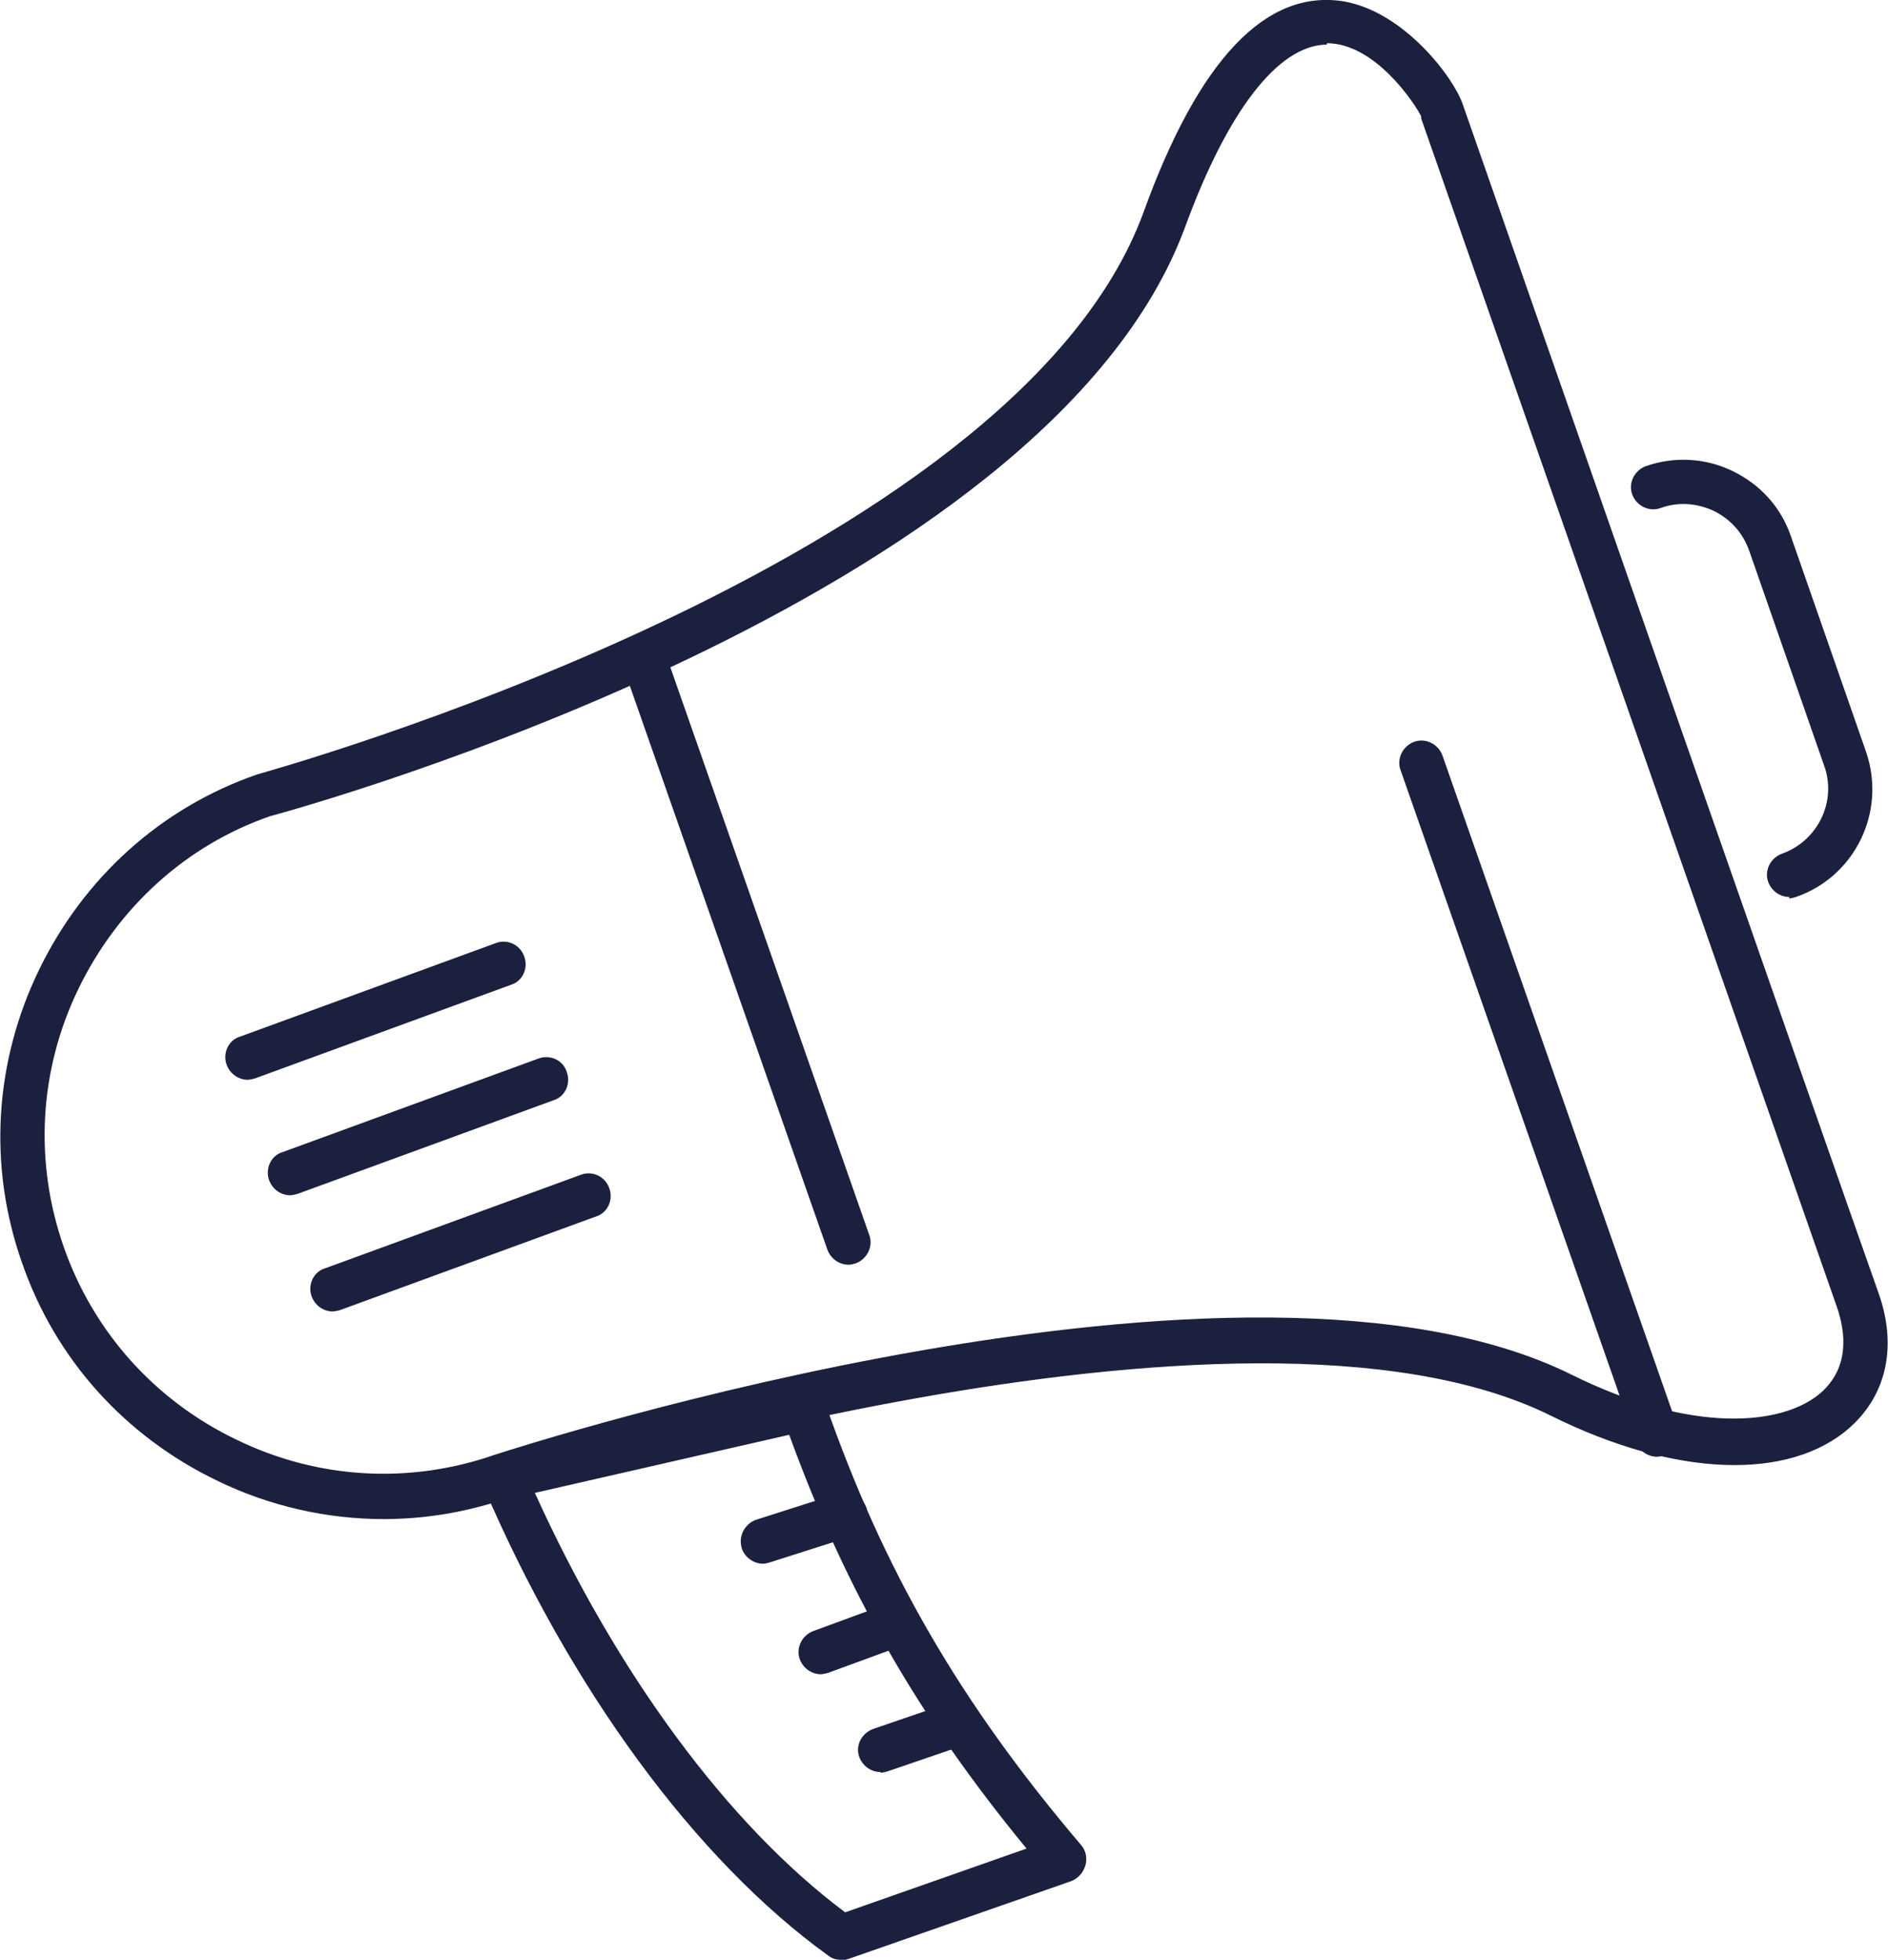
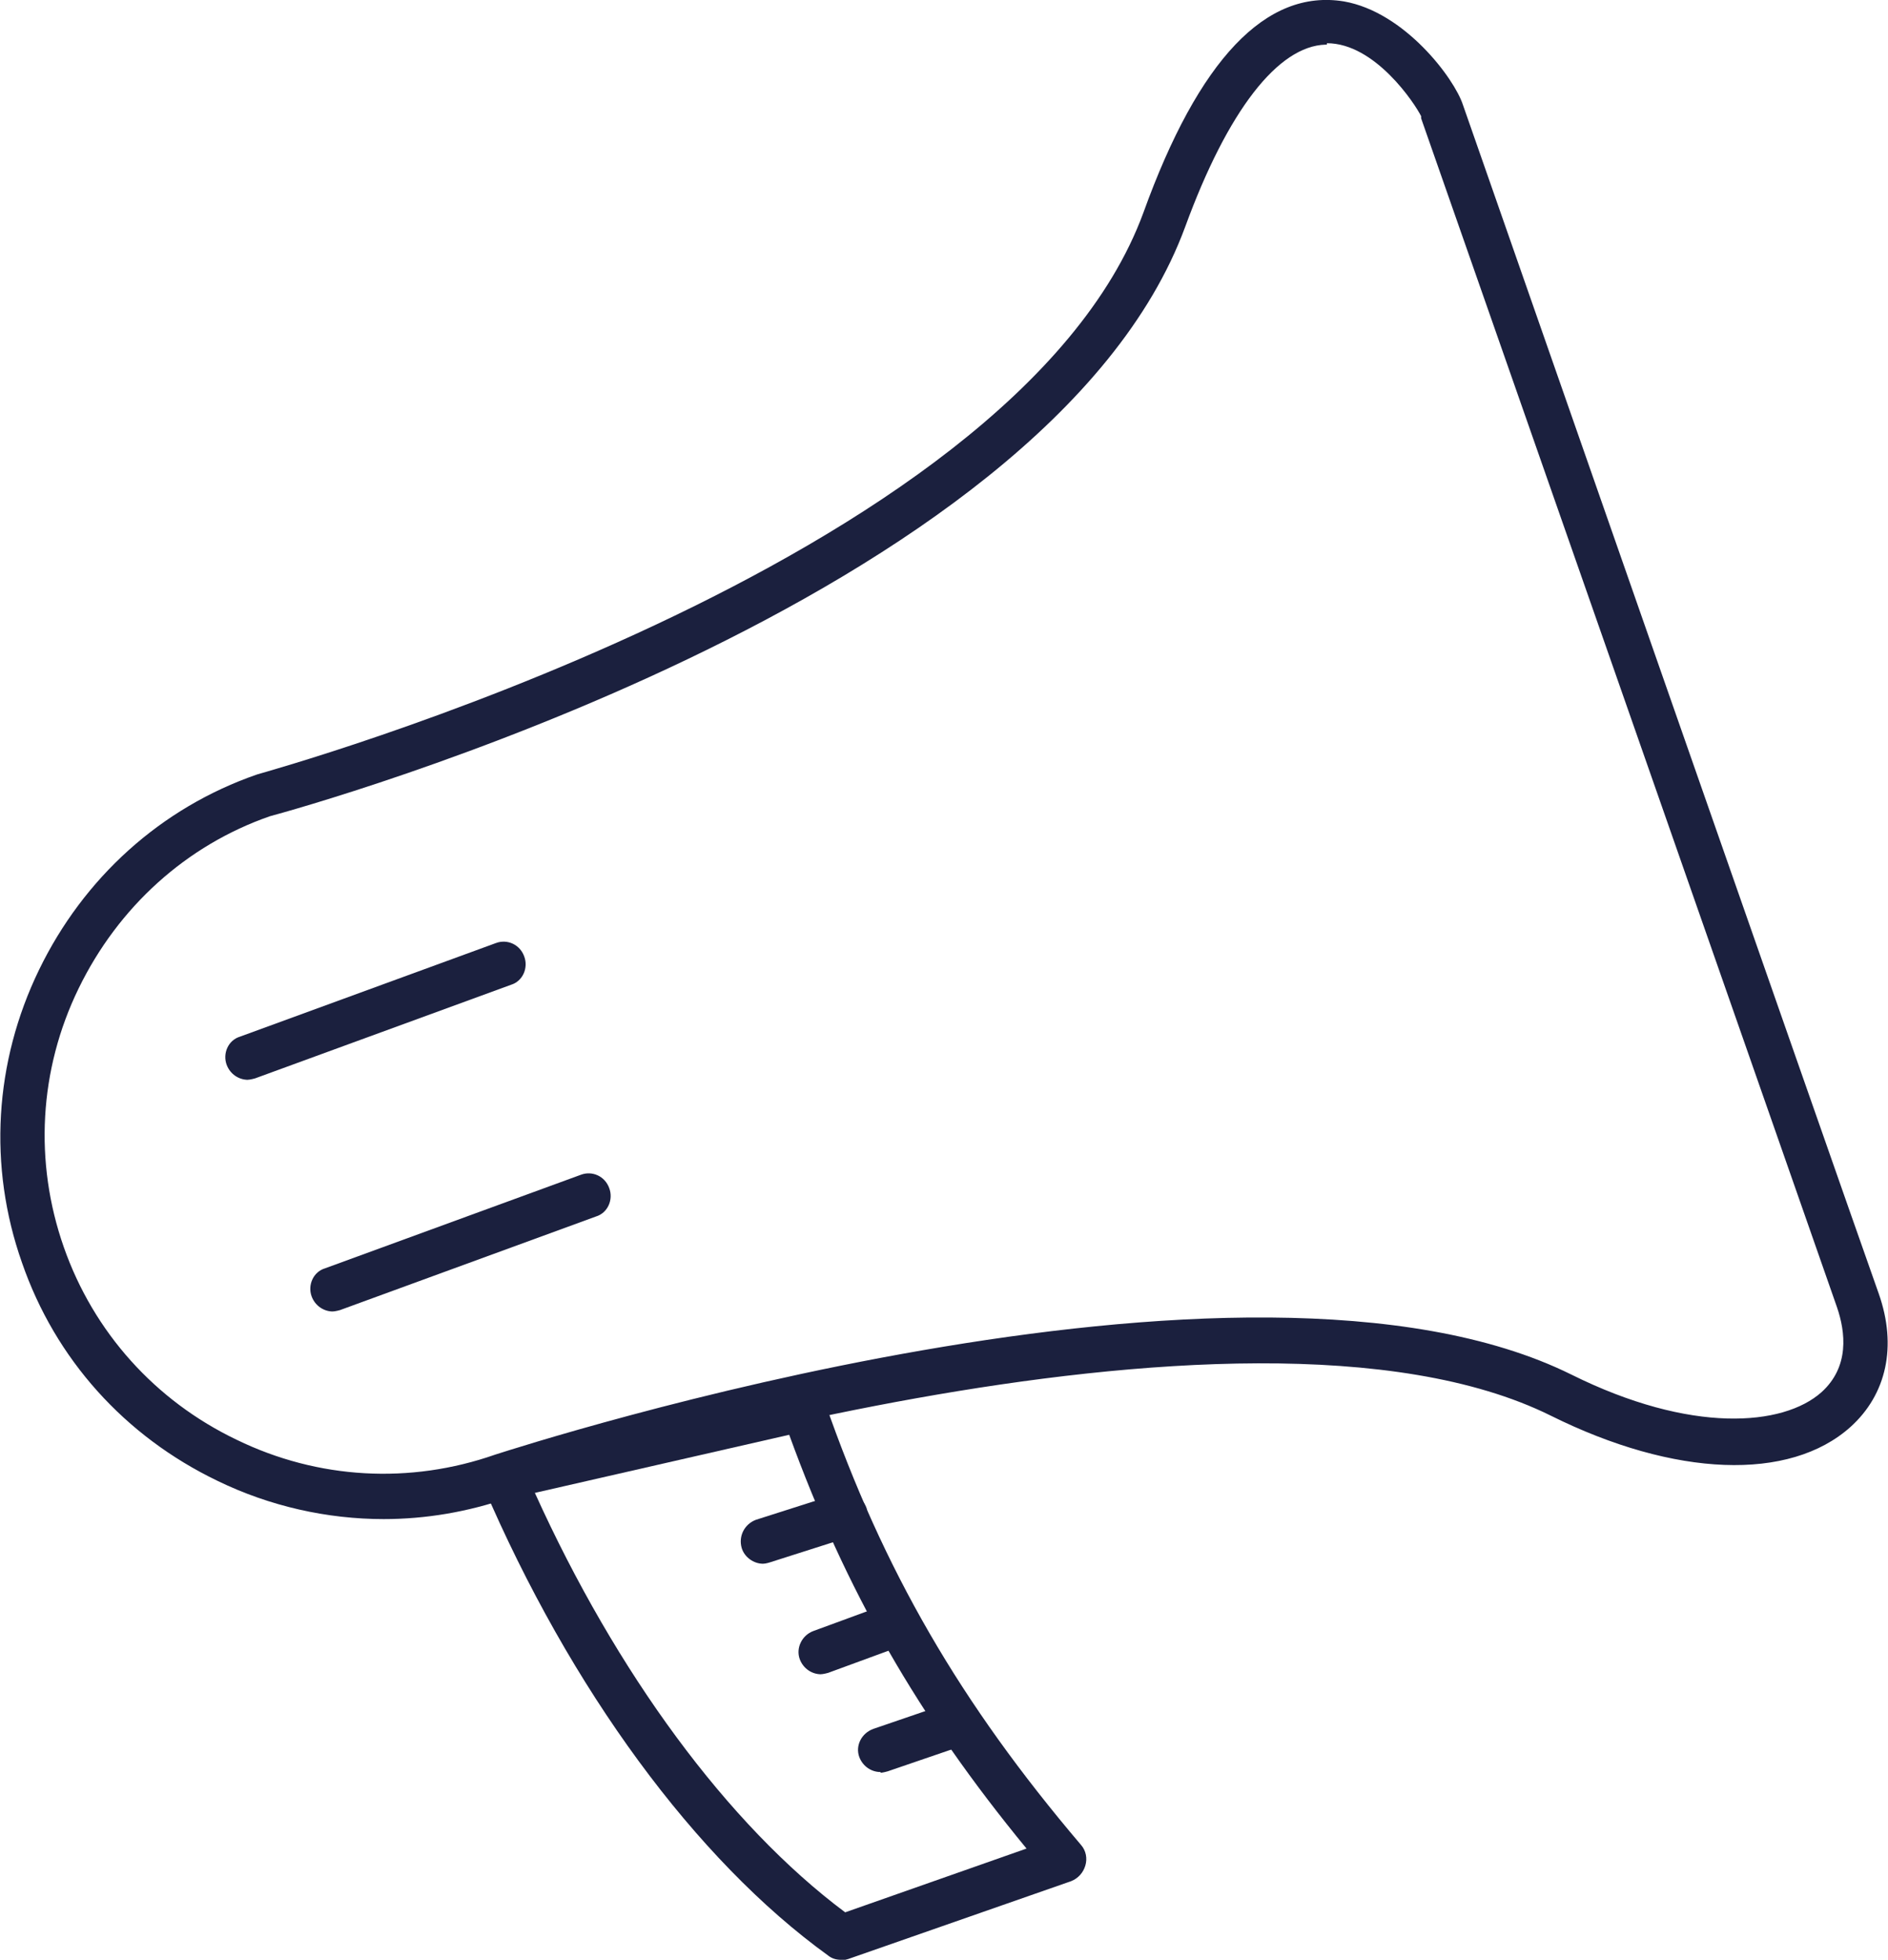
<svg xmlns="http://www.w3.org/2000/svg" id="Layer_2" data-name="Layer 2" viewBox="0 0 26.65 27.66">
  <defs>
    <style>
      .cls-1 {
        fill: #1b203e;
        stroke-width: 0px;
      }
    </style>
  </defs>
  <g id="Calque_1" data-name="Calque 1">
    <g>
      <g>
        <g>
          <path class="cls-1" d="M5.42,21.44c-.8,0-1.61-.18-2.35-.54-1.31-.63-2.29-1.72-2.76-3.08-.48-1.36-.39-2.83.24-4.13s1.72-2.29,3.08-2.76c.13-.04,10.68-2.94,12.51-7.93C16.92.84,17.87-.16,18.97.02c.86.15,1.56,1.09,1.68,1.46h0s5.26,15.06,5.87,16.78c.26.74.11,1.42-.4,1.88-.86.77-2.48.71-4.23-.16-4.38-2.17-14.61,1.13-14.71,1.16-.58.2-1.17.3-1.77.3ZM18.73.63s-.01,0-.02,0c-.67.02-1.38.93-1.98,2.57-1.95,5.3-12.47,8.2-12.92,8.32-1.18.41-2.14,1.28-2.7,2.43-.56,1.15-.63,2.45-.21,3.65.42,1.2,1.29,2.17,2.44,2.72,1.15.56,2.45.63,3.65.21.44-.14,10.58-3.41,15.19-1.13,1.69.84,2.99.73,3.53.25.4-.36.34-.85.22-1.2-.6-1.72-5.87-16.78-5.87-16.78,0,0,0-.02,0-.03-.09-.18-.65-1.03-1.33-1.03Z" />
-           <path class="cls-1" d="M11.98,17.85c-.13,0-.25-.08-.3-.21l-2.87-8.19c-.06-.16.03-.34.19-.4.16-.06.34.03.4.19l2.87,8.19c.06.16-.03.34-.19.4-.03.01-.07.02-.1.02Z" />
-           <path class="cls-1" d="M23.39,20.56c-.13,0-.25-.08-.3-.21l-3.32-9.48c-.06-.16.03-.34.19-.4.16-.06.34.03.4.19l3.32,9.48c.06.16-.03.34-.19.4-.03.01-.07.02-.1.02Z" />
          <path class="cls-1" d="M11.87,27.66c-.07,0-.13-.02-.18-.06-1.87-1.35-3.64-3.76-4.87-6.63-.04-.09-.03-.18,0-.27.04-.08.12-.14.21-.16l4.24-.96c.16-.03.32.05.37.2.83,2.39,1.92,4.26,3.62,6.26.07.08.09.19.06.29-.03.1-.1.18-.2.22l-3.15,1.1s-.07.02-.1.02ZM7.55,21.07c1.15,2.54,2.72,4.68,4.38,5.92l2.56-.9c-1.53-1.86-2.55-3.64-3.35-5.84l-3.59.82Z" />
        </g>
-         <path class="cls-1" d="M25.26,12.66c-.13,0-.25-.08-.3-.21-.06-.16.03-.34.19-.4.51-.18.78-.74.6-1.24l-1.06-3.04c-.09-.25-.26-.44-.5-.56-.24-.11-.5-.13-.75-.04-.16.06-.34-.03-.4-.19-.06-.16.03-.34.19-.4.4-.14.84-.12,1.23.07.39.19.68.51.82.92l1.06,3.04c.29.84-.15,1.76-.99,2.05-.03.01-.07.02-.1.02Z" />
      </g>
      <path class="cls-1" d="M3.5,15.24c-.13,0-.25-.08-.3-.21-.06-.16.02-.35.19-.4l3.61-1.32c.16-.06.34.02.4.19.06.16-.02.35-.19.4l-3.61,1.32s-.07.02-.11.02Z" />
-       <path class="cls-1" d="M4.1,16.87c-.13,0-.25-.08-.3-.21-.06-.16.02-.35.19-.4l3.61-1.32c.16-.06.35.02.4.19.06.16-.02.35-.19.4l-3.61,1.32s-.07.02-.11.02Z" />
      <path class="cls-1" d="M4.7,18.51c-.13,0-.25-.08-.3-.21-.06-.16.02-.35.19-.4l3.61-1.32c.16-.06.34.02.4.19.06.16-.02.35-.19.4l-3.61,1.32s-.07.02-.11.02Z" />
      <path class="cls-1" d="M10.77,22.07c-.13,0-.26-.09-.3-.22-.05-.17.04-.34.2-.4l1.16-.37c.17-.05.34.04.4.2.05.17-.04.34-.2.4l-1.16.37s-.06.02-.1.02Z" />
      <path class="cls-1" d="M11.59,23.63c-.13,0-.25-.08-.3-.21-.06-.16.03-.34.19-.4l1.09-.4c.16-.06.34.03.4.19.06.16-.03.34-.19.4l-1.09.4s-.07.02-.11.02Z" />
      <path class="cls-1" d="M12.43,25.01c-.13,0-.25-.08-.3-.21-.06-.16.03-.34.2-.4l1.11-.38c.16-.06.34.03.4.2.06.16-.03.34-.2.4l-1.11.38s-.07.02-.1.02Z" />
    </g>
  </g>
</svg>